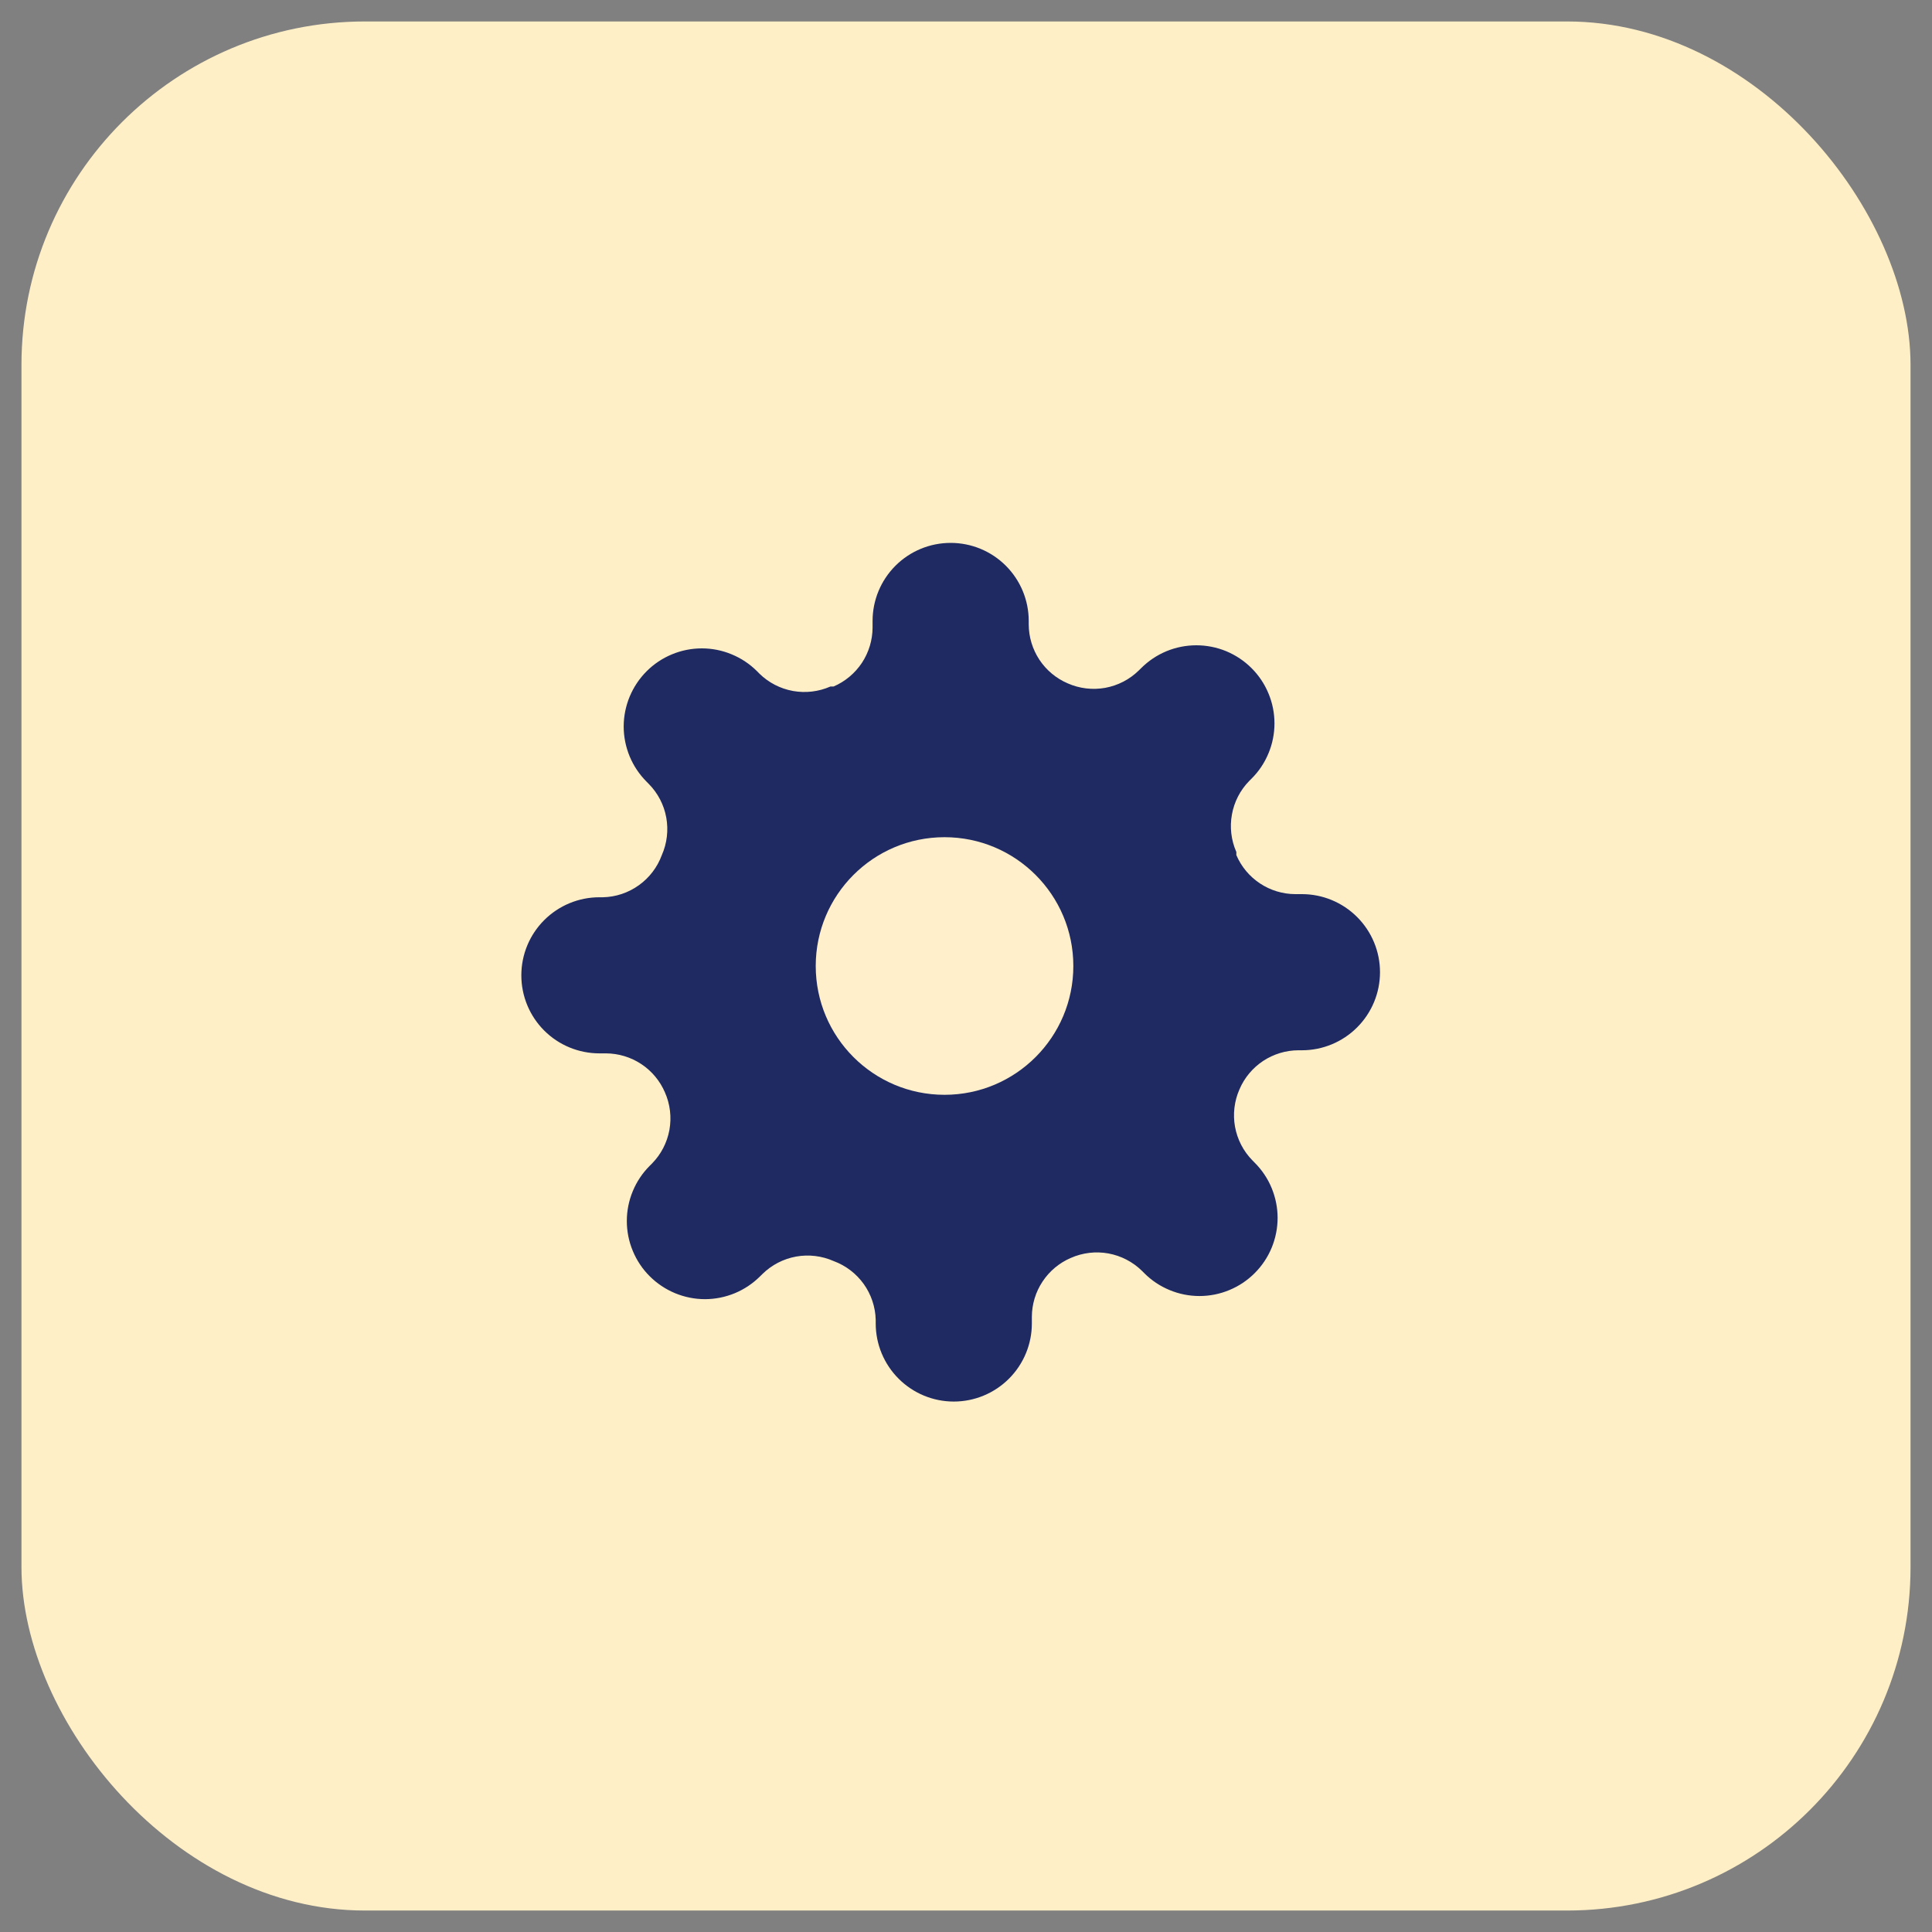
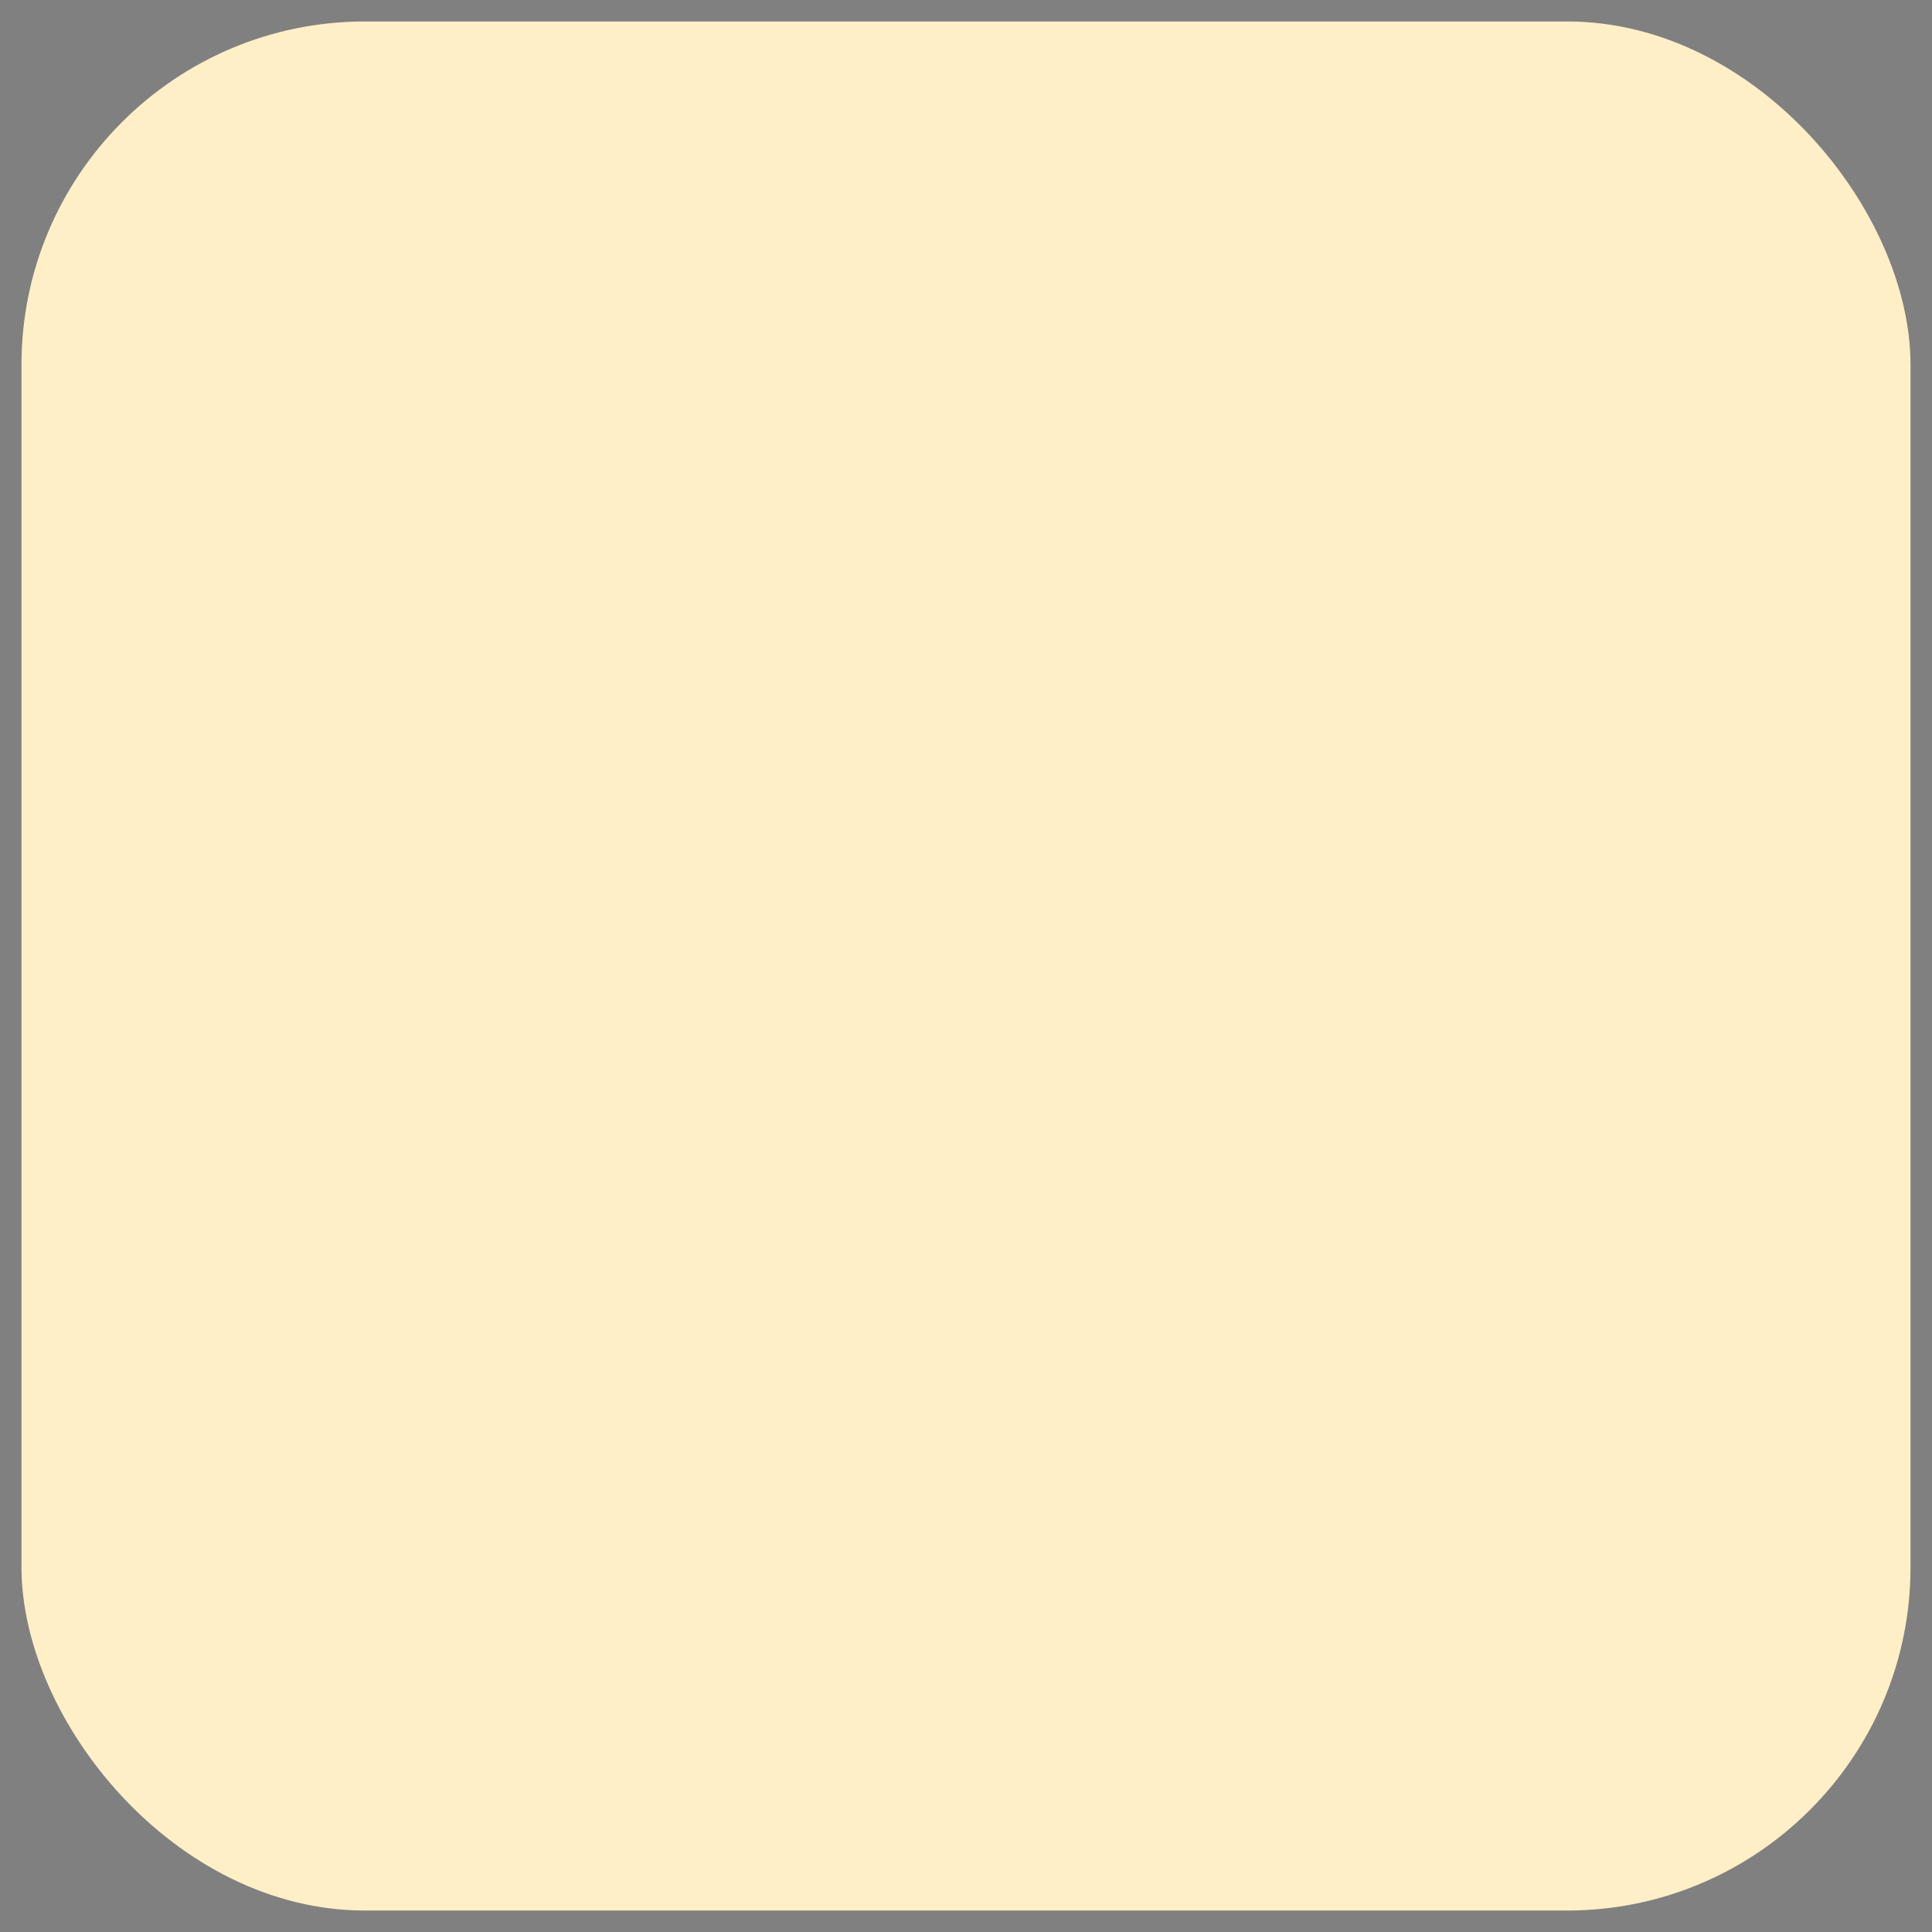
<svg xmlns="http://www.w3.org/2000/svg" width="45" height="45" viewBox="0 0 45 45" fill="none">
  <rect x="0" y="0" width="45" height="45" fill="#808080" stroke="none" />
  <rect x="0.5" y="0.5" width="44" height="44" rx="8" fill="#FFEFC6" />
-   <path d="M22.143 25.645C23.799 25.645 25.143 24.301 25.143 22.645C25.143 20.988 23.799 19.645 22.143 19.645C20.486 19.645 19.143 20.988 19.143 22.645C19.143 24.301 20.486 25.645 22.143 25.645Z" fill="#1F2A63" />
-   <path d="M28.87 25.372C28.749 25.646 28.713 25.95 28.766 26.245C28.82 26.54 28.96 26.812 29.17 27.026L29.224 27.081C29.393 27.25 29.528 27.45 29.619 27.671C29.71 27.892 29.758 28.128 29.758 28.367C29.758 28.606 29.71 28.843 29.619 29.064C29.528 29.284 29.393 29.485 29.224 29.654C29.055 29.823 28.855 29.957 28.634 30.048C28.414 30.14 28.177 30.187 27.938 30.187C27.699 30.187 27.462 30.14 27.242 30.048C27.021 29.957 26.82 29.823 26.652 29.654L26.597 29.599C26.383 29.39 26.111 29.249 25.816 29.195C25.521 29.142 25.217 29.178 24.943 29.299C24.674 29.414 24.444 29.606 24.283 29.85C24.121 30.093 24.035 30.379 24.034 30.672V30.826C24.034 31.309 23.842 31.771 23.501 32.112C23.16 32.453 22.698 32.645 22.215 32.645C21.733 32.645 21.271 32.453 20.93 32.112C20.589 31.771 20.397 31.309 20.397 30.826V30.744C20.39 30.444 20.293 30.152 20.118 29.907C19.942 29.662 19.698 29.476 19.415 29.372C19.141 29.251 18.837 29.215 18.542 29.268C18.247 29.322 17.975 29.462 17.761 29.672L17.706 29.726C17.537 29.895 17.337 30.029 17.116 30.121C16.895 30.212 16.659 30.26 16.42 30.26C16.181 30.26 15.944 30.212 15.724 30.121C15.503 30.029 15.302 29.895 15.133 29.726C14.964 29.558 14.83 29.357 14.739 29.136C14.647 28.916 14.6 28.679 14.6 28.44C14.6 28.201 14.647 27.965 14.739 27.744C14.83 27.523 14.964 27.323 15.133 27.154L15.188 27.099C15.398 26.885 15.538 26.613 15.592 26.318C15.645 26.023 15.609 25.719 15.488 25.445C15.373 25.176 15.181 24.946 14.938 24.785C14.694 24.623 14.408 24.537 14.115 24.535H13.961C13.479 24.535 13.016 24.344 12.675 24.003C12.334 23.662 12.143 23.2 12.143 22.717C12.143 22.235 12.334 21.773 12.675 21.432C13.016 21.091 13.479 20.899 13.961 20.899H14.043C14.344 20.892 14.635 20.795 14.88 20.619C15.125 20.444 15.311 20.2 15.415 19.917C15.536 19.643 15.572 19.339 15.519 19.044C15.466 18.749 15.325 18.477 15.115 18.263L15.061 18.208C14.892 18.039 14.758 17.839 14.666 17.618C14.575 17.397 14.527 17.161 14.527 16.922C14.527 16.683 14.575 16.446 14.666 16.226C14.758 16.005 14.892 15.804 15.061 15.635C15.23 15.466 15.43 15.332 15.651 15.241C15.872 15.149 16.108 15.102 16.347 15.102C16.586 15.102 16.823 15.149 17.043 15.241C17.264 15.332 17.465 15.466 17.634 15.635L17.688 15.69C17.902 15.9 18.174 16.04 18.469 16.094C18.764 16.147 19.068 16.111 19.343 15.99H19.415C19.684 15.875 19.913 15.683 20.075 15.44C20.236 15.196 20.323 14.91 20.324 14.617V14.463C20.324 13.98 20.516 13.518 20.857 13.177C21.198 12.836 21.66 12.645 22.143 12.645C22.625 12.645 23.087 12.836 23.428 13.177C23.769 13.518 23.961 13.98 23.961 14.463V14.544C23.962 14.837 24.049 15.123 24.21 15.367C24.372 15.611 24.601 15.802 24.87 15.917C25.144 16.038 25.448 16.074 25.743 16.021C26.038 15.967 26.31 15.827 26.524 15.617L26.579 15.563C26.748 15.394 26.948 15.26 27.169 15.168C27.39 15.077 27.626 15.03 27.865 15.03C28.104 15.03 28.341 15.077 28.562 15.168C28.782 15.26 28.983 15.394 29.152 15.563C29.321 15.732 29.455 15.932 29.546 16.153C29.638 16.373 29.685 16.61 29.685 16.849C29.685 17.088 29.638 17.325 29.546 17.545C29.455 17.766 29.321 17.967 29.152 18.135L29.097 18.19C28.887 18.404 28.747 18.676 28.694 18.971C28.64 19.266 28.676 19.57 28.797 19.845V19.917C28.912 20.186 29.104 20.416 29.348 20.577C29.591 20.738 29.877 20.825 30.17 20.826H30.324C30.807 20.826 31.269 21.018 31.61 21.359C31.951 21.7 32.143 22.162 32.143 22.645C32.143 23.127 31.951 23.589 31.61 23.93C31.269 24.271 30.807 24.463 30.324 24.463H30.243C29.95 24.464 29.664 24.551 29.42 24.712C29.176 24.874 28.985 25.103 28.87 25.372Z" fill="#1F2A63" />
-   <circle cx="22" cy="22.5" r="3" fill="#FFEFCB" />
</svg>